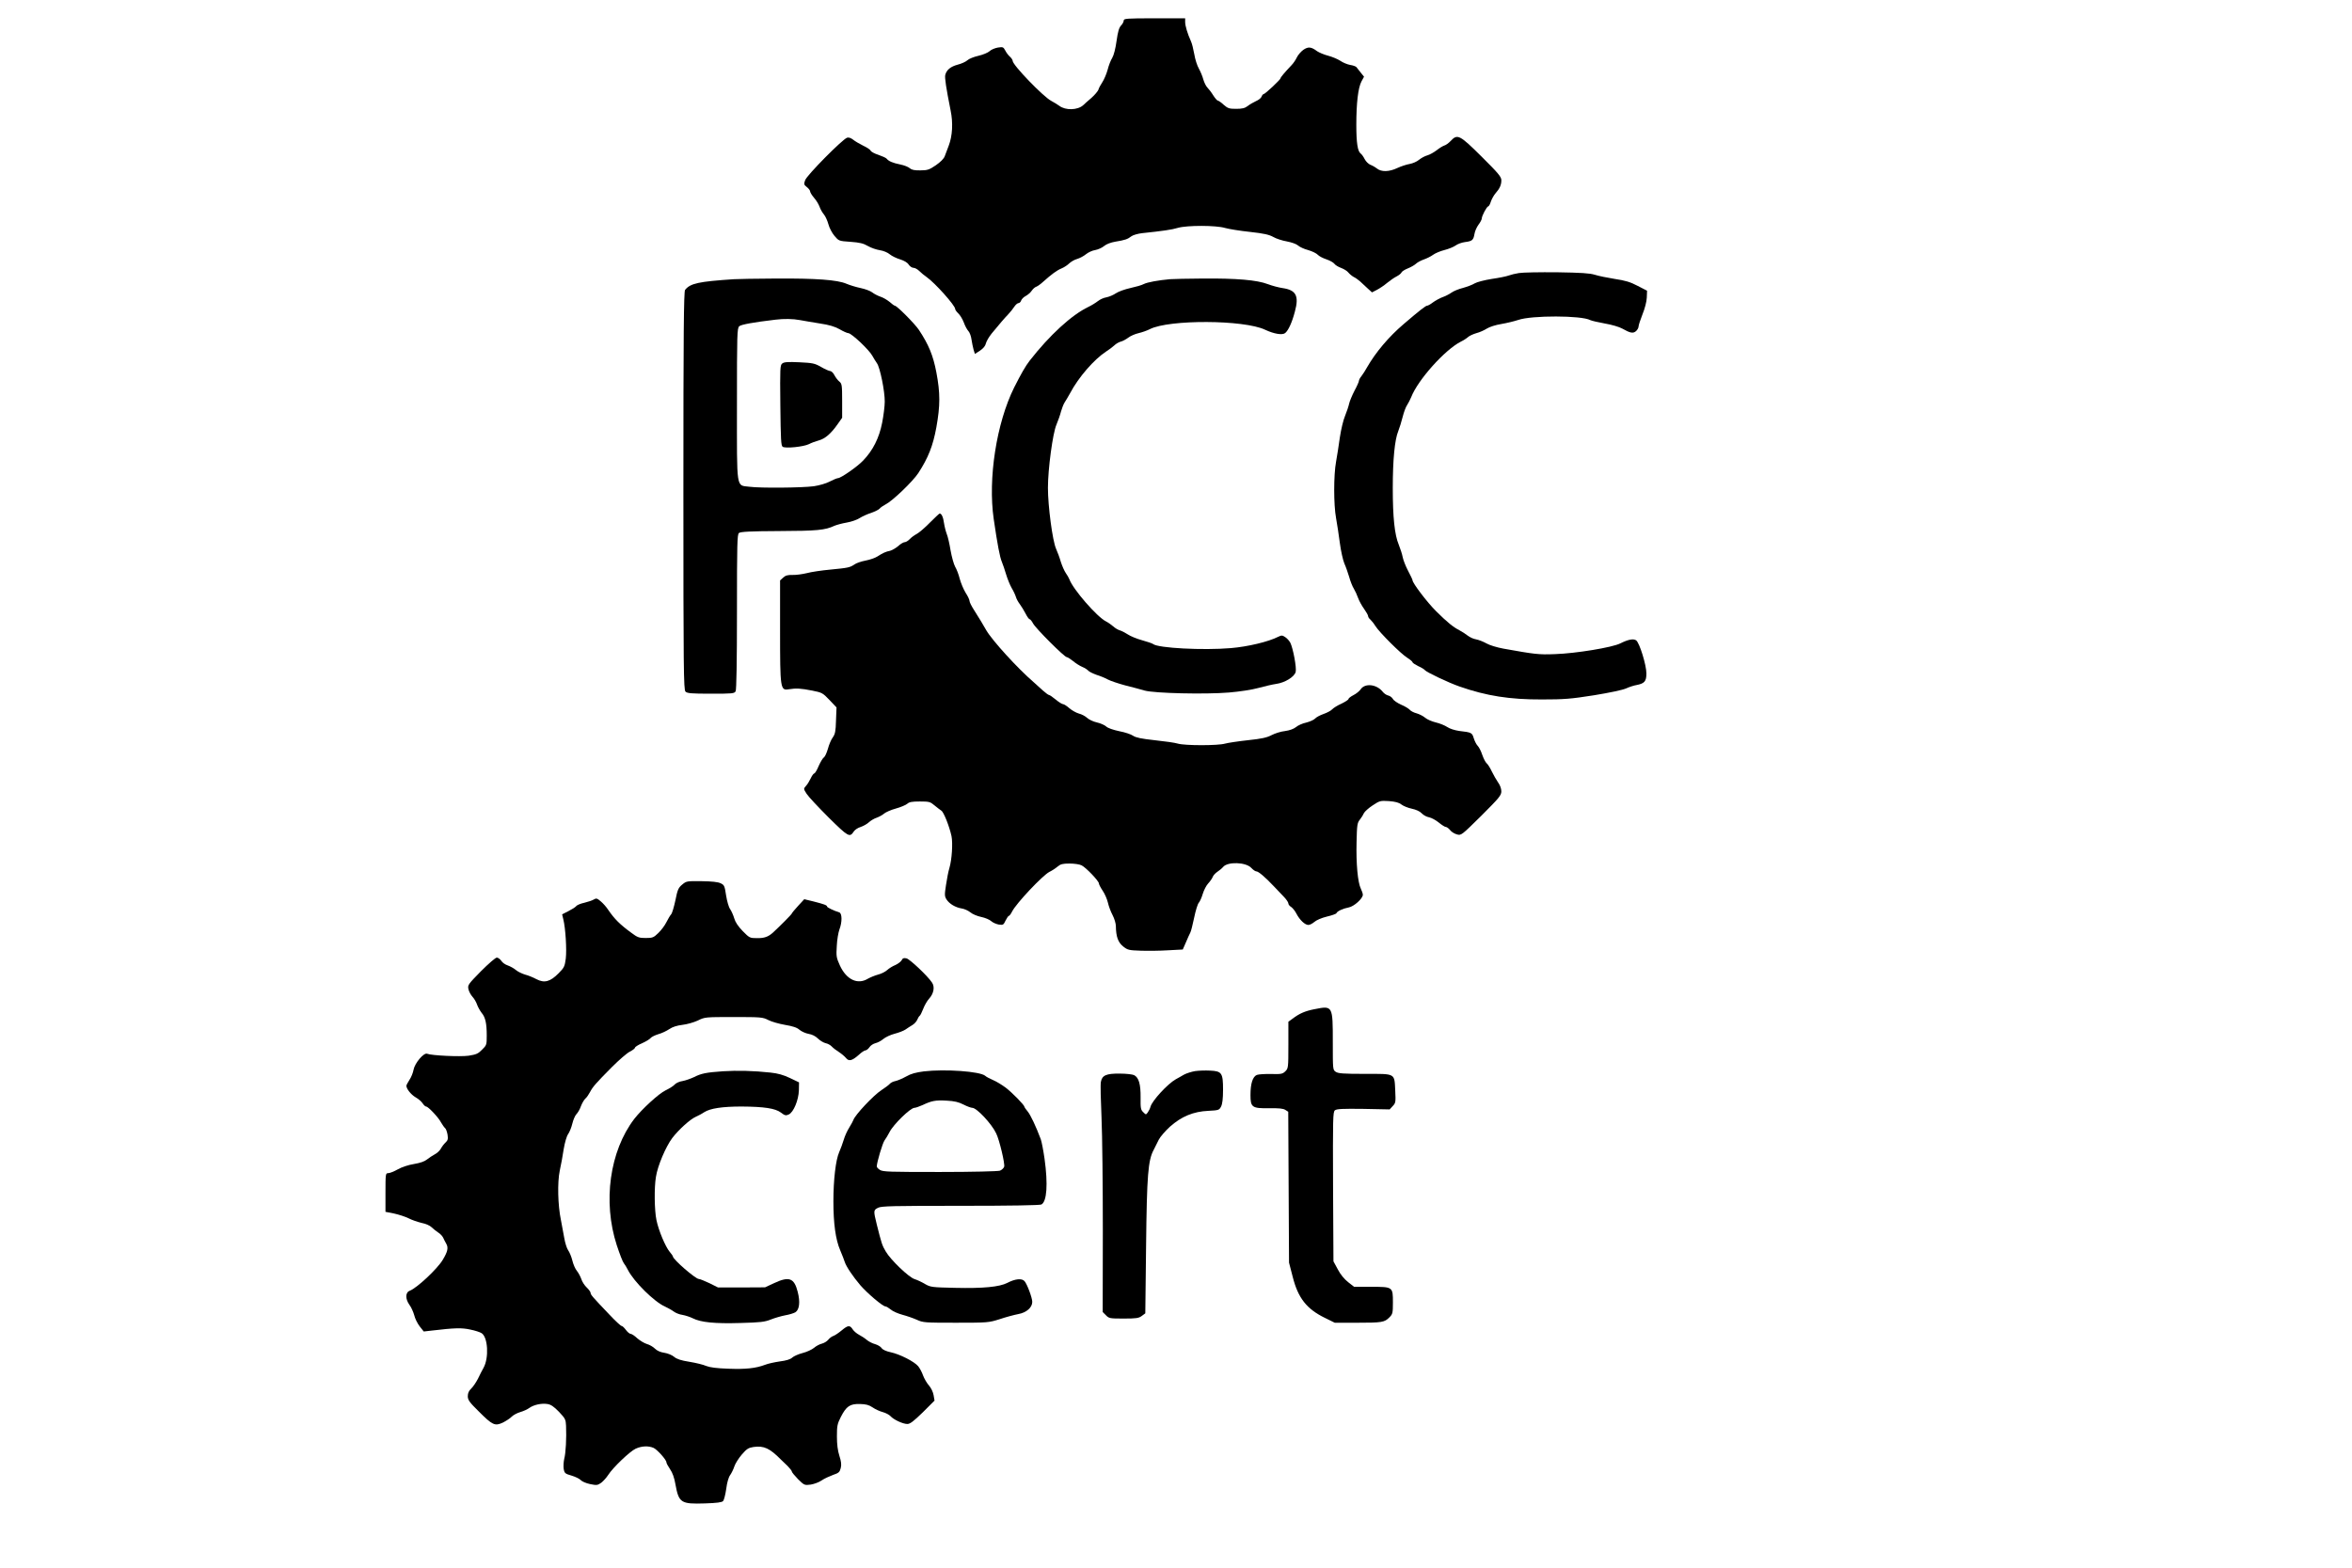
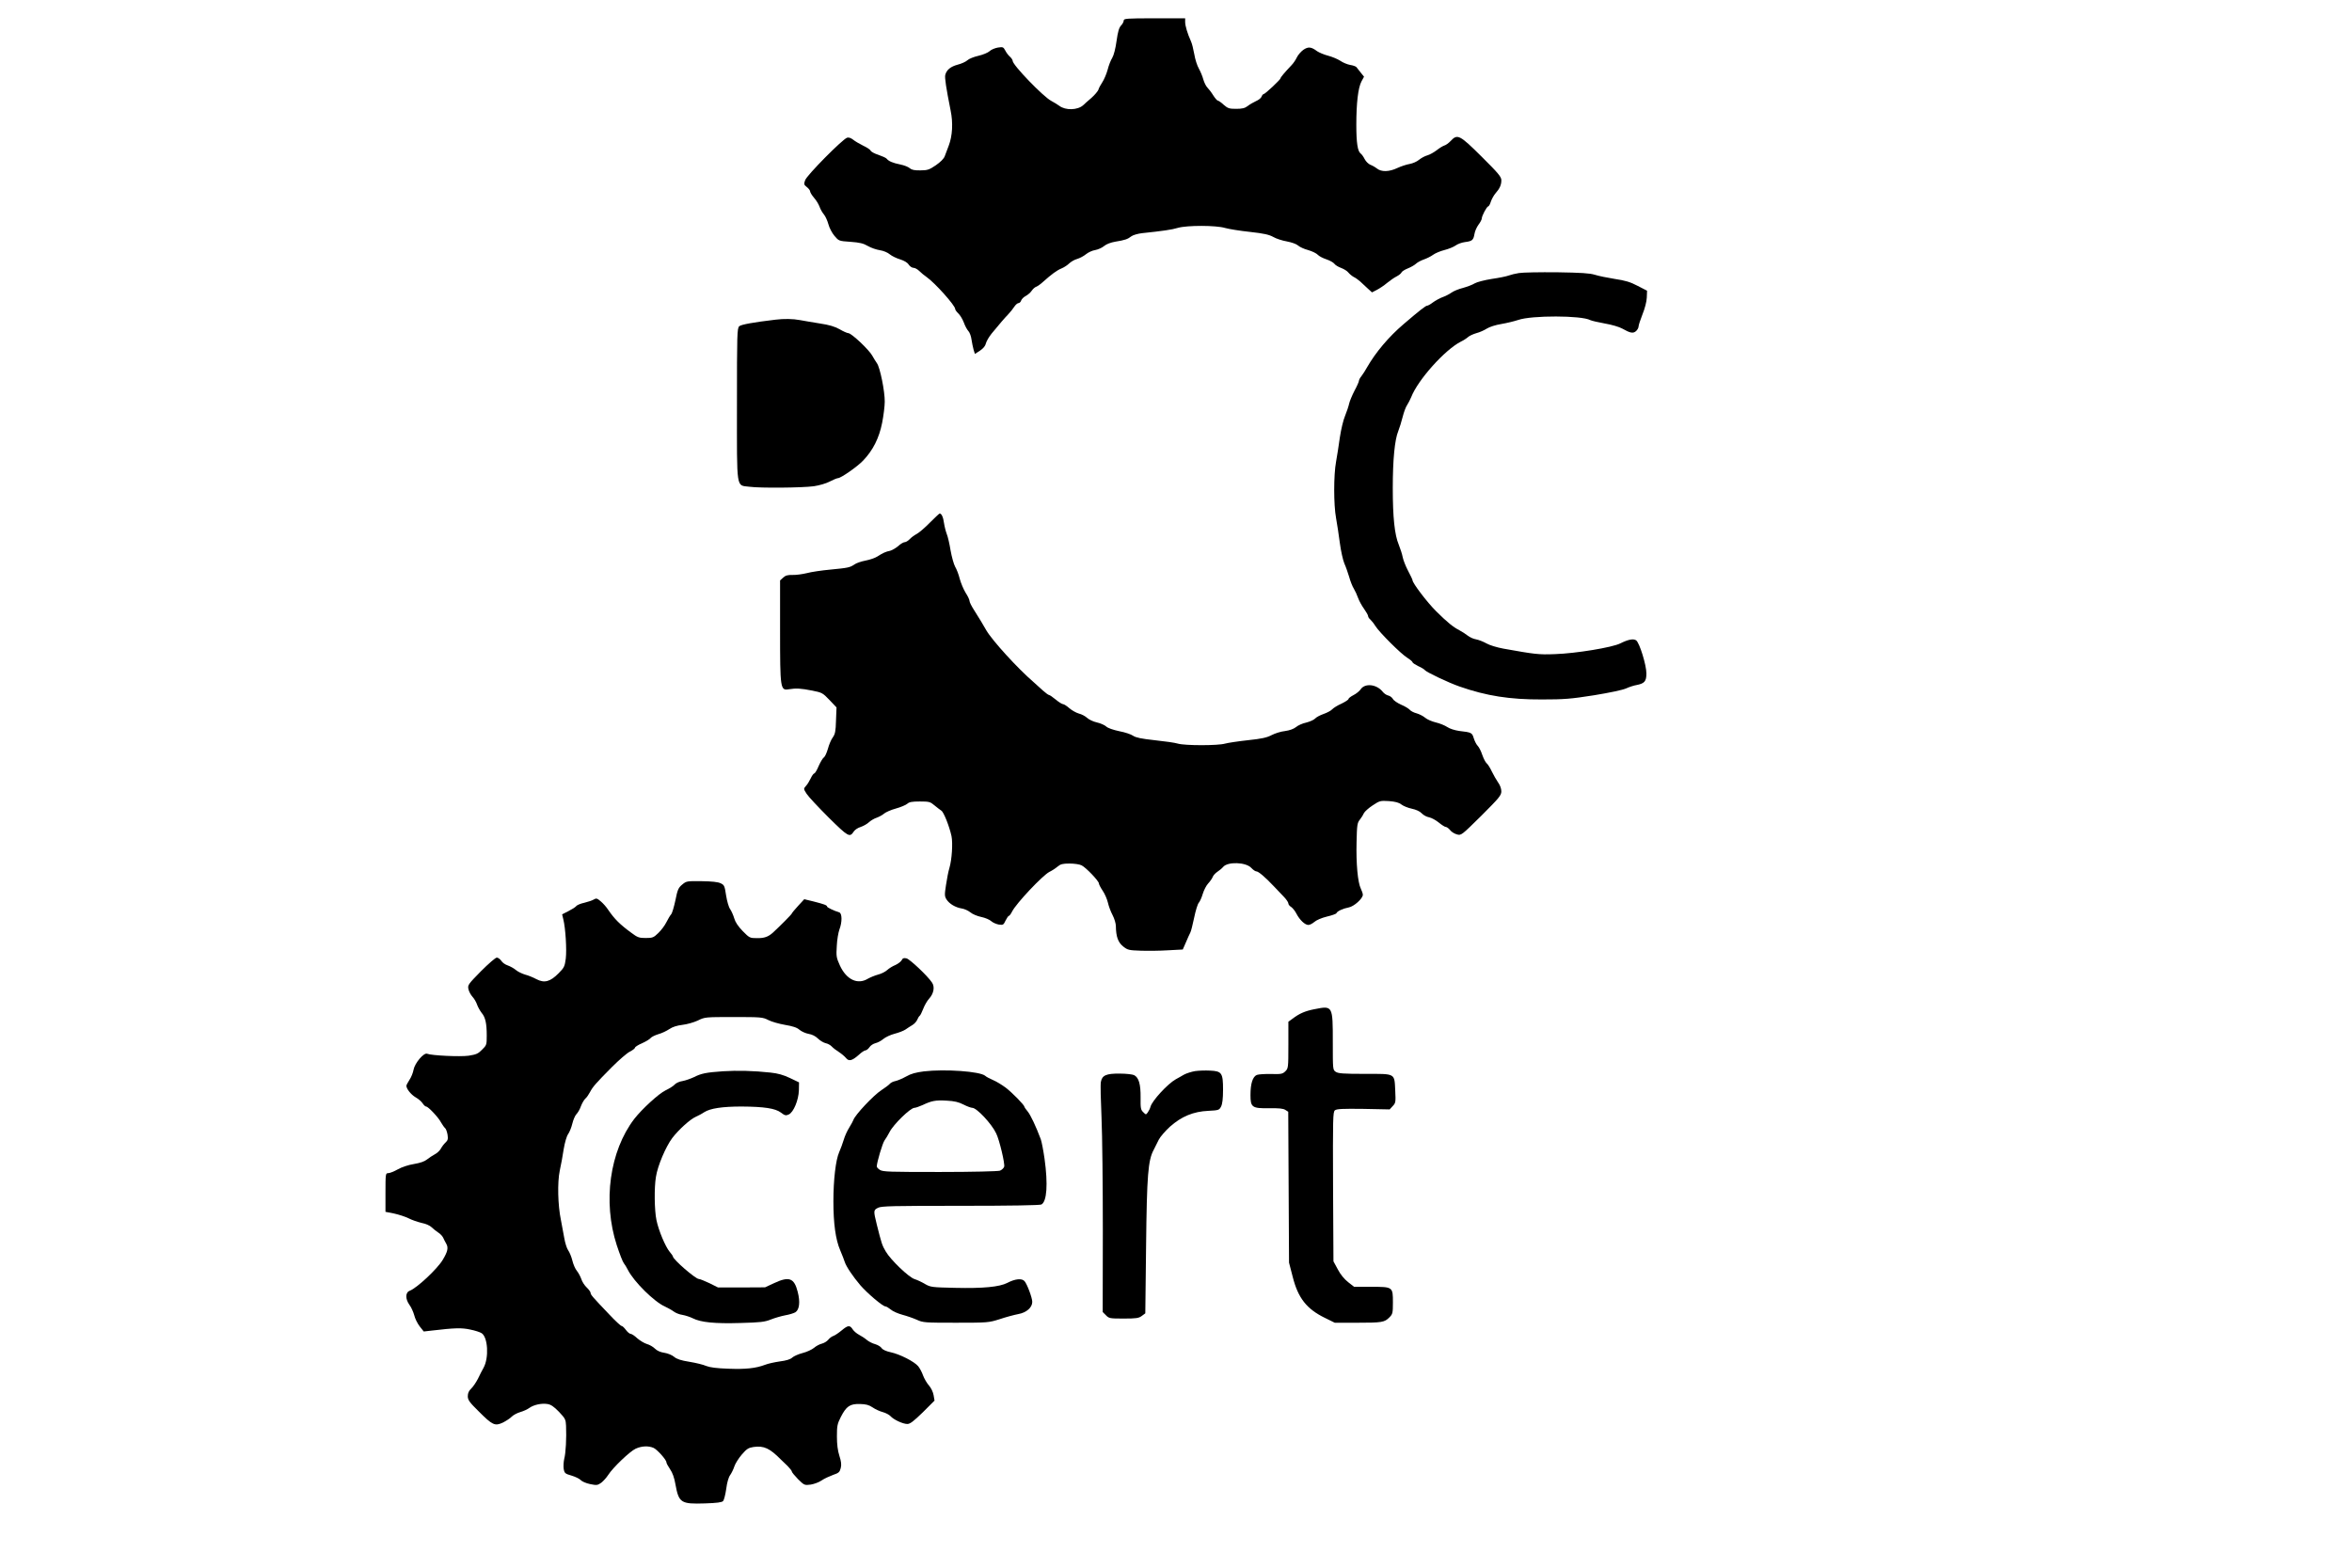
<svg xmlns="http://www.w3.org/2000/svg" version="1.0" width="1800pt" height="1200pt" viewBox="0 0 1800 1200" preserveAspectRatio="xMidYMid meet">
  <g transform="translate(0,1200) scale(0.1,-0.1)" fill="#000000" stroke="none">
    <path d="M8600 11843 c0 -9 -9 -27 -21 -39 -15 -16 -24 -47 -34 -118 -8 -58 -21 -109 -33 -129 -11 -17 -27 -58 -35 -90 -9 -33 -27 -75 -40 -95 -14 -21 -28 -47 -31 -59 -4 -11 -28 -40 -54 -63 -26 -22 -54 -47 -62 -55 -43 -39 -136 -41 -183 -5 -12 9 -40 26 -62 38 -59 30 -295 274 -295 306 0 7 -9 21 -21 32 -12 10 -28 32 -36 48 -14 26 -18 28 -56 22 -23 -4 -52 -16 -64 -28 -12 -11 -50 -27 -85 -35 -35 -8 -73 -23 -84 -34 -12 -11 -46 -27 -75 -34 -55 -15 -85 -40 -95 -79 -5 -21 7 -101 41 -271 20 -96 14 -195 -14 -269 -11 -28 -25 -65 -31 -82 -7 -19 -32 -44 -68 -69 -50 -34 -64 -39 -118 -39 -45 -1 -67 4 -81 16 -10 10 -43 23 -73 29 -59 12 -89 25 -105 45 -5 6 -34 19 -63 29 -29 9 -56 24 -59 32 -3 8 -29 25 -57 38 -28 14 -63 34 -77 46 -17 13 -34 19 -46 15 -35 -11 -309 -288 -321 -325 -11 -30 -10 -35 13 -53 14 -11 25 -26 25 -33 0 -8 14 -30 30 -49 17 -19 35 -49 42 -68 6 -18 21 -45 34 -60 12 -15 27 -49 34 -75 7 -27 28 -67 46 -88 33 -39 33 -40 123 -46 70 -5 99 -12 133 -32 24 -14 65 -28 91 -32 28 -4 61 -18 77 -32 16 -13 51 -30 78 -38 31 -10 56 -24 66 -40 9 -14 26 -25 37 -25 11 0 31 -11 44 -24 13 -13 38 -34 57 -47 64 -45 218 -217 218 -244 0 -6 11 -22 24 -34 13 -12 32 -43 42 -69 9 -26 25 -55 35 -66 10 -10 21 -40 24 -65 4 -25 11 -60 16 -78 l10 -32 39 25 c25 17 41 36 45 55 4 17 24 51 45 77 69 83 94 113 125 145 17 18 38 44 48 60 10 15 24 27 32 27 7 0 17 9 20 20 4 11 20 27 36 35 16 9 36 26 45 40 9 13 24 27 34 30 9 3 34 20 53 38 65 58 104 87 140 102 20 8 47 26 60 39 14 13 41 29 61 34 20 6 50 22 67 36 17 14 49 29 71 32 22 4 53 18 68 31 18 15 51 27 85 33 74 12 95 19 123 41 13 10 49 20 80 24 161 17 232 27 277 41 69 20 292 20 361 -1 28 -8 113 -22 190 -30 108 -12 147 -21 179 -39 22 -13 69 -28 104 -34 37 -7 73 -20 85 -31 12 -11 46 -27 77 -35 31 -9 64 -25 74 -36 10 -11 39 -26 66 -35 27 -9 55 -25 61 -34 7 -10 30 -24 52 -32 21 -8 46 -23 55 -35 9 -11 28 -27 41 -34 14 -6 36 -23 50 -35 14 -13 40 -37 57 -53 l33 -30 37 19 c21 11 56 34 78 53 22 18 55 41 73 50 18 9 35 23 38 31 3 7 24 21 47 30 23 9 51 25 62 35 11 11 39 26 62 34 23 8 55 24 71 36 15 11 54 28 86 36 32 8 71 24 86 35 15 11 47 23 71 26 56 7 65 15 73 61 3 21 17 53 31 72 14 18 25 40 25 47 0 20 39 93 49 93 5 0 15 17 21 38 7 20 23 48 35 62 32 36 45 64 45 100 0 26 -21 52 -150 180 -169 168 -186 177 -238 121 -15 -16 -37 -32 -49 -35 -12 -4 -38 -20 -58 -36 -21 -16 -53 -34 -71 -39 -19 -5 -48 -21 -64 -34 -16 -14 -49 -28 -72 -32 -24 -4 -66 -18 -94 -31 -63 -30 -122 -31 -156 -4 -14 11 -37 24 -51 29 -14 6 -34 25 -43 43 -9 18 -23 38 -31 43 -23 17 -33 82 -33 220 0 168 14 283 39 331 l20 37 -25 31 c-13 17 -28 36 -33 42 -5 6 -27 14 -48 17 -22 4 -56 18 -76 32 -20 13 -63 31 -94 39 -31 8 -68 24 -83 34 -45 34 -68 36 -105 11 -18 -13 -41 -39 -50 -58 -9 -19 -27 -46 -41 -60 -54 -57 -84 -93 -84 -100 0 -10 -118 -121 -129 -121 -5 0 -12 -9 -16 -19 -3 -11 -22 -26 -43 -35 -20 -9 -49 -26 -64 -38 -21 -16 -41 -21 -87 -21 -53 0 -64 3 -96 31 -19 18 -40 32 -45 32 -5 0 -21 18 -35 40 -14 23 -34 49 -45 60 -10 10 -24 38 -31 62 -6 24 -22 61 -34 83 -13 22 -29 72 -35 110 -7 39 -18 84 -26 100 -26 57 -44 118 -44 146 l0 29 -235 0 c-214 0 -235 -2 -235 -17z" />
    <path d="M11625 9910 c-27 -4 -63 -13 -79 -19 -15 -6 -73 -18 -129 -26 -57 -9 -114 -24 -131 -34 -17 -11 -58 -26 -90 -35 -33 -8 -73 -25 -88 -36 -16 -12 -47 -27 -69 -35 -21 -8 -54 -26 -73 -40 -18 -14 -38 -25 -44 -25 -11 0 -54 -33 -180 -141 -114 -97 -214 -216 -280 -331 -12 -22 -31 -52 -42 -66 -11 -13 -20 -30 -20 -37 0 -7 -15 -41 -34 -76 -18 -35 -37 -80 -41 -99 -4 -19 -18 -61 -31 -93 -14 -32 -31 -106 -40 -165 -8 -59 -21 -142 -29 -186 -19 -102 -19 -330 0 -432 8 -44 21 -129 29 -191 8 -61 24 -131 34 -155 11 -24 27 -70 37 -103 9 -33 25 -74 36 -91 10 -17 25 -49 33 -72 8 -22 28 -59 45 -82 17 -24 31 -49 31 -55 0 -7 7 -19 16 -26 9 -8 27 -30 40 -51 31 -49 194 -212 244 -243 22 -14 40 -29 40 -34 0 -5 20 -18 44 -30 25 -11 47 -25 50 -30 10 -15 182 -97 266 -126 206 -72 385 -100 630 -99 170 0 222 4 399 32 117 19 222 41 247 53 24 11 59 22 77 25 63 12 77 29 77 89 0 64 -52 233 -78 253 -20 15 -60 8 -122 -23 -61 -31 -341 -77 -500 -82 -124 -5 -154 -1 -394 42 -50 9 -108 27 -130 40 -23 13 -58 27 -79 31 -21 3 -50 17 -65 29 -15 12 -43 30 -62 40 -50 26 -92 60 -180 147 -69 69 -180 215 -180 237 0 4 -15 37 -34 72 -19 36 -37 83 -41 104 -4 22 -18 65 -30 95 -32 76 -46 210 -46 434 0 218 15 371 42 436 10 25 25 74 34 110 9 36 24 76 34 90 9 14 23 41 31 60 51 132 258 363 380 425 19 9 44 25 55 35 11 10 40 23 64 30 24 6 60 22 80 35 21 13 67 28 111 35 41 7 99 21 129 31 102 36 484 35 551 -1 10 -5 60 -17 111 -26 53 -9 111 -26 134 -39 62 -35 84 -39 106 -19 10 9 19 25 19 35 0 10 14 52 30 93 18 44 32 98 33 128 l2 53 -72 37 c-57 30 -95 41 -175 53 -57 9 -125 23 -153 32 -39 12 -104 16 -290 19 -132 1 -262 -1 -290 -6z" />
-     <path d="M5620 9863 c-275 -18 -337 -32 -377 -82 -10 -12 -13 -334 -13 -1537 0 -1371 2 -1524 16 -1538 13 -13 45 -16 194 -16 167 0 180 1 190 19 6 13 10 222 10 609 0 520 2 591 15 602 12 10 87 14 308 15 290 1 352 7 422 40 17 7 59 19 95 25 36 6 81 22 100 35 19 12 58 30 87 39 28 10 57 24 64 32 7 9 29 24 48 34 53 27 207 175 249 239 76 117 112 208 138 350 30 168 30 262 0 421 -25 130 -58 210 -133 324 -32 48 -169 186 -185 186 -4 0 -22 13 -40 29 -18 15 -50 34 -70 40 -20 7 -48 21 -63 33 -14 11 -54 26 -88 33 -34 7 -83 22 -109 33 -69 30 -233 42 -543 40 -148 -1 -290 -3 -315 -5z m501 -313 c30 -6 99 -17 153 -26 73 -11 113 -23 151 -44 29 -17 59 -30 67 -30 24 0 162 -130 185 -175 9 -16 24 -41 34 -55 24 -32 61 -216 60 -295 0 -33 -9 -106 -20 -162 -23 -116 -70 -210 -145 -288 -44 -47 -171 -135 -193 -135 -7 0 -36 -12 -63 -26 -28 -15 -81 -30 -122 -36 -88 -12 -410 -15 -491 -4 -105 14 -97 -40 -97 629 0 543 1 585 18 600 15 13 108 30 277 50 64 8 134 7 186 -3z" />
+     <path d="M5620 9863 z m501 -313 c30 -6 99 -17 153 -26 73 -11 113 -23 151 -44 29 -17 59 -30 67 -30 24 0 162 -130 185 -175 9 -16 24 -41 34 -55 24 -32 61 -216 60 -295 0 -33 -9 -106 -20 -162 -23 -116 -70 -210 -145 -288 -44 -47 -171 -135 -193 -135 -7 0 -36 -12 -63 -26 -28 -15 -81 -30 -122 -36 -88 -12 -410 -15 -491 -4 -105 14 -97 -40 -97 629 0 543 1 585 18 600 15 13 108 30 277 50 64 8 134 7 186 -3z" />
    <path d="M5987 9218 c-17 -13 -18 -34 -15 -321 3 -260 5 -309 18 -317 22 -14 159 0 200 20 19 10 54 23 77 29 48 13 94 53 144 125 l34 48 0 130 c0 120 -2 131 -21 147 -12 9 -29 32 -38 49 -9 18 -24 32 -33 32 -8 0 -40 14 -69 31 -49 28 -64 31 -167 36 -86 4 -116 2 -130 -9z" />
-     <path d="M8955 9863 c-89 -8 -173 -23 -201 -37 -16 -9 -63 -22 -104 -31 -41 -9 -91 -27 -110 -40 -19 -13 -52 -27 -73 -31 -21 -3 -50 -17 -65 -29 -15 -12 -47 -32 -72 -44 -128 -61 -297 -216 -450 -412 -32 -41 -67 -103 -118 -204 -136 -273 -202 -699 -157 -1008 29 -199 47 -292 62 -327 8 -19 23 -63 33 -97 10 -33 29 -81 43 -105 14 -23 28 -54 32 -68 4 -14 17 -38 30 -55 12 -16 32 -49 44 -72 12 -24 26 -43 31 -43 5 0 17 -15 26 -32 19 -37 240 -258 258 -258 6 0 28 -14 48 -30 20 -17 52 -37 71 -45 18 -7 39 -21 46 -29 7 -8 36 -22 64 -32 29 -9 68 -25 87 -36 19 -10 78 -30 130 -44 52 -13 120 -31 150 -40 76 -21 462 -30 645 -15 83 7 175 21 226 35 47 13 108 27 136 31 66 9 140 54 149 92 8 32 -20 181 -41 223 -8 15 -25 34 -39 43 -22 15 -28 15 -53 3 -74 -38 -232 -76 -363 -87 -212 -18 -557 0 -595 31 -6 5 -44 18 -84 29 -41 11 -91 32 -110 45 -20 13 -47 27 -61 31 -14 4 -36 17 -50 30 -14 12 -39 30 -55 38 -70 35 -253 246 -281 323 -4 10 -16 32 -27 47 -11 16 -28 54 -38 85 -9 32 -26 77 -37 102 -27 61 -62 326 -62 466 0 144 37 419 65 483 13 31 29 76 35 101 7 25 19 56 28 70 9 13 28 46 42 71 64 121 183 258 275 318 22 14 50 35 63 47 12 12 34 25 49 29 14 3 40 17 57 30 17 13 53 29 80 35 26 6 66 20 87 31 147 74 719 72 881 -5 68 -32 133 -43 154 -25 24 20 52 80 74 164 33 121 9 165 -95 180 -27 4 -78 17 -112 30 -84 32 -239 45 -498 43 -115 -1 -228 -3 -250 -5z" />
    <path d="M7116 7999 c-38 -39 -83 -77 -100 -86 -17 -9 -41 -26 -53 -39 -12 -13 -30 -24 -39 -24 -9 0 -32 -13 -50 -30 -19 -16 -47 -32 -62 -36 -32 -6 -56 -17 -98 -44 -17 -11 -58 -25 -90 -31 -32 -6 -70 -19 -84 -29 -35 -24 -49 -27 -185 -40 -66 -6 -147 -18 -180 -27 -33 -8 -82 -15 -109 -14 -38 1 -55 -4 -73 -21 l-23 -21 0 -384 c0 -446 2 -460 67 -449 57 9 90 7 178 -10 77 -15 82 -19 133 -72 l54 -57 -4 -100 c-2 -83 -7 -105 -25 -130 -12 -16 -29 -56 -37 -87 -9 -31 -23 -61 -30 -65 -8 -4 -26 -34 -40 -65 -13 -32 -29 -58 -34 -58 -5 0 -18 -17 -27 -37 -10 -21 -26 -48 -37 -59 -19 -22 -19 -22 5 -60 14 -22 90 -103 169 -182 151 -149 161 -154 192 -107 8 13 32 29 53 35 21 7 49 23 63 36 14 13 41 29 60 35 19 7 45 21 57 32 12 10 52 28 89 38 37 10 76 27 87 36 15 14 36 18 96 18 72 0 80 -2 113 -30 19 -16 43 -34 52 -40 18 -10 61 -118 78 -195 11 -54 3 -180 -16 -244 -8 -25 -19 -83 -26 -130 -12 -76 -11 -87 4 -111 22 -34 68 -61 116 -69 21 -3 51 -17 67 -30 15 -13 53 -29 83 -35 30 -6 64 -21 76 -32 12 -11 37 -22 57 -26 34 -5 37 -3 53 31 10 20 21 36 26 36 4 0 15 15 24 33 32 63 233 276 285 303 19 9 47 27 62 40 24 20 40 24 93 24 36 0 77 -6 92 -14 34 -17 132 -120 132 -138 0 -7 13 -32 29 -56 16 -23 34 -65 40 -91 6 -27 22 -70 36 -96 14 -27 25 -64 25 -84 1 -81 17 -124 55 -155 35 -28 44 -30 134 -33 53 -2 147 -1 210 3 l113 6 25 57 c13 31 28 64 33 73 5 9 18 60 29 113 11 54 27 105 35 114 9 10 23 41 31 69 9 29 27 64 41 79 15 16 30 38 35 50 4 12 21 30 36 40 15 10 35 26 44 37 35 42 174 37 215 -7 14 -15 31 -27 39 -27 16 0 67 -43 134 -114 25 -27 61 -64 79 -83 17 -18 32 -40 32 -48 0 -8 9 -20 21 -27 11 -7 30 -30 41 -52 25 -48 65 -86 91 -86 12 0 32 11 46 23 16 14 55 31 96 41 39 9 72 21 73 26 5 15 51 36 94 44 40 7 108 68 108 97 0 9 -7 30 -15 46 -24 48 -37 193 -33 355 3 134 5 149 26 175 12 15 26 38 31 50 6 11 35 38 66 58 54 36 59 37 125 33 49 -4 76 -11 95 -26 14 -11 50 -26 79 -32 33 -7 62 -20 76 -35 13 -14 38 -28 57 -31 19 -4 52 -22 74 -40 23 -19 47 -34 54 -34 8 0 22 -11 33 -24 10 -14 34 -28 52 -33 33 -9 35 -7 187 143 138 138 153 156 153 187 0 20 -10 48 -25 68 -13 19 -35 57 -48 84 -13 28 -31 56 -40 63 -9 8 -23 36 -33 64 -9 28 -25 59 -35 69 -10 10 -23 36 -30 58 -13 43 -17 45 -112 56 -34 5 -72 17 -91 30 -18 12 -57 28 -87 35 -30 7 -67 23 -82 36 -15 13 -45 28 -66 34 -21 5 -45 18 -52 27 -8 9 -37 27 -66 39 -29 13 -57 32 -63 44 -6 11 -22 23 -35 26 -14 3 -33 16 -43 29 -46 58 -136 68 -169 18 -9 -13 -33 -33 -55 -44 -21 -11 -38 -24 -38 -30 0 -5 -24 -21 -53 -35 -30 -13 -62 -33 -72 -44 -9 -10 -39 -26 -65 -35 -26 -9 -55 -24 -65 -35 -9 -10 -40 -24 -68 -31 -29 -6 -64 -22 -79 -35 -18 -14 -48 -25 -84 -30 -31 -3 -77 -18 -102 -31 -36 -19 -76 -28 -181 -39 -74 -8 -153 -20 -175 -26 -53 -16 -308 -16 -362 0 -22 7 -102 18 -177 26 -102 11 -144 20 -165 34 -15 11 -63 27 -106 35 -47 10 -88 24 -100 36 -12 11 -44 25 -71 31 -28 6 -61 22 -75 35 -14 13 -42 28 -63 33 -21 6 -53 24 -73 41 -19 17 -41 31 -48 31 -8 0 -33 16 -56 35 -23 19 -46 35 -51 35 -5 0 -26 15 -47 34 -20 19 -53 48 -72 65 -123 106 -316 318 -362 397 -26 46 -49 84 -95 157 -18 28 -33 58 -33 67 0 9 -13 37 -30 63 -16 26 -36 74 -45 107 -8 33 -24 74 -35 92 -10 18 -26 74 -35 125 -8 50 -21 106 -29 125 -7 18 -17 56 -21 83 -6 47 -20 76 -34 74 -3 0 -37 -32 -75 -70z" />
    <path d="M5221 5229 c-29 -24 -36 -39 -52 -120 -11 -51 -25 -100 -33 -108 -8 -9 -24 -36 -36 -60 -12 -25 -40 -62 -62 -83 -36 -35 -44 -38 -97 -38 -50 0 -62 4 -111 41 -86 63 -127 104 -175 174 -14 22 -40 51 -58 66 -27 23 -34 25 -52 14 -11 -7 -43 -18 -72 -25 -29 -6 -58 -18 -64 -27 -7 -8 -34 -25 -60 -38 l-47 -24 9 -38 c17 -67 27 -232 19 -300 -8 -60 -12 -70 -55 -113 -64 -65 -109 -77 -170 -45 -24 13 -63 29 -87 35 -23 7 -55 22 -70 35 -15 13 -43 28 -62 35 -19 6 -42 22 -50 36 -9 13 -25 24 -34 24 -10 0 -64 -47 -121 -104 -98 -100 -103 -106 -96 -138 4 -18 18 -44 31 -58 13 -14 29 -41 35 -60 7 -19 23 -48 35 -63 29 -34 39 -81 39 -174 0 -70 -1 -74 -36 -108 -30 -31 -45 -37 -103 -46 -65 -9 -282 1 -317 15 -25 11 -95 -72 -104 -122 -4 -23 -18 -58 -31 -77 -13 -20 -24 -41 -24 -46 0 -24 36 -68 70 -88 21 -12 45 -32 54 -46 9 -14 21 -25 27 -25 16 0 96 -85 115 -123 10 -17 23 -36 30 -42 7 -5 15 -28 19 -50 5 -34 2 -44 -15 -60 -12 -11 -28 -32 -36 -47 -8 -15 -29 -35 -47 -44 -17 -9 -44 -27 -59 -39 -18 -15 -52 -27 -100 -35 -44 -7 -94 -24 -124 -41 -28 -16 -61 -29 -73 -29 -20 0 -21 -4 -21 -148 l0 -148 66 -13 c36 -8 86 -24 112 -37 25 -13 70 -28 99 -35 31 -6 63 -20 76 -33 12 -12 35 -30 50 -40 15 -9 32 -27 38 -39 5 -12 16 -33 24 -47 18 -31 11 -61 -27 -124 -42 -70 -197 -215 -252 -236 -35 -13 -35 -63 -2 -109 13 -17 29 -53 36 -78 6 -26 25 -64 42 -86 l31 -39 61 7 c180 21 228 22 294 8 36 -7 76 -20 88 -28 48 -31 57 -187 15 -264 -11 -20 -31 -58 -44 -86 -14 -27 -37 -61 -51 -74 -18 -17 -26 -35 -26 -58 0 -29 12 -46 83 -116 106 -106 124 -115 186 -86 25 13 56 33 67 45 12 12 41 28 65 35 24 7 56 21 70 32 34 24 92 37 138 30 27 -4 49 -19 89 -60 48 -51 52 -59 54 -107 4 -93 -2 -210 -14 -253 -5 -23 -7 -58 -4 -77 6 -33 11 -37 60 -51 30 -9 61 -24 71 -35 9 -10 41 -24 71 -30 49 -10 57 -10 85 10 16 12 40 39 53 59 36 57 167 182 211 202 46 21 98 23 137 6 28 -13 98 -91 98 -110 0 -7 13 -31 28 -53 19 -27 33 -67 41 -115 26 -143 42 -153 226 -147 92 3 129 8 139 18 7 8 18 51 24 94 6 48 18 89 30 105 10 14 25 44 32 66 7 22 33 63 57 91 38 44 51 52 90 58 80 11 124 -10 210 -97 10 -10 33 -32 51 -49 17 -18 32 -36 32 -42 0 -6 22 -32 48 -59 47 -46 49 -47 96 -41 26 4 64 18 84 32 20 14 60 32 87 42 44 15 51 21 59 52 7 26 4 50 -10 94 -13 40 -19 88 -19 149 0 80 3 96 30 149 42 82 70 101 146 99 46 -1 69 -7 97 -26 20 -14 55 -30 78 -36 22 -6 49 -20 59 -31 24 -27 95 -60 129 -60 21 0 48 21 118 89 l90 90 -7 41 c-4 24 -19 56 -36 75 -16 18 -36 53 -45 77 -8 24 -25 55 -37 70 -30 36 -140 92 -210 107 -37 8 -62 20 -70 32 -7 11 -29 24 -49 30 -20 5 -50 20 -65 33 -15 13 -42 30 -59 39 -17 9 -39 27 -48 41 -22 34 -36 33 -85 -8 -23 -19 -51 -38 -63 -42 -12 -4 -30 -17 -40 -30 -10 -12 -32 -25 -48 -29 -17 -4 -44 -18 -60 -32 -17 -14 -56 -32 -88 -40 -31 -8 -67 -24 -78 -34 -14 -14 -47 -24 -95 -30 -41 -6 -92 -17 -114 -26 -72 -27 -148 -35 -280 -30 -91 3 -142 10 -170 21 -22 10 -80 24 -129 32 -64 10 -97 21 -117 38 -15 13 -48 27 -75 31 -30 4 -56 16 -72 32 -14 14 -42 30 -61 35 -20 6 -53 26 -74 44 -20 19 -43 34 -51 34 -8 0 -24 14 -36 30 -12 16 -26 30 -32 30 -7 0 -49 39 -95 88 -130 136 -143 152 -143 165 0 7 -13 26 -30 42 -16 15 -35 44 -41 64 -7 20 -22 48 -34 63 -13 15 -28 51 -35 80 -7 29 -22 64 -32 78 -10 14 -23 55 -29 90 -6 36 -18 99 -26 140 -24 114 -28 290 -9 380 9 41 23 115 30 164 9 53 23 100 34 115 10 14 25 50 32 80 7 29 21 62 31 72 11 11 27 38 35 62 9 23 24 49 34 58 10 8 25 30 35 49 22 42 46 69 168 192 54 54 115 107 137 118 22 11 40 25 40 31 0 5 24 21 53 33 29 13 59 31 66 40 7 9 34 22 60 30 26 7 63 25 84 39 25 17 58 27 99 32 35 4 88 19 118 33 54 27 57 27 275 27 210 0 222 -1 265 -23 25 -13 82 -29 128 -37 59 -10 91 -20 111 -38 16 -13 47 -27 70 -31 25 -4 52 -17 70 -35 16 -16 43 -32 59 -36 17 -3 38 -15 48 -26 10 -11 34 -29 53 -41 20 -13 44 -33 55 -46 22 -28 46 -23 99 24 20 19 43 34 51 34 7 0 21 11 30 24 8 13 29 27 46 31 17 4 44 18 60 32 17 14 55 32 86 40 31 8 68 22 83 32 14 10 39 26 54 35 15 9 32 28 37 41 5 12 13 26 18 29 5 3 17 27 27 53 10 26 30 62 45 78 36 39 46 92 22 125 -35 52 -168 177 -194 184 -21 5 -30 2 -38 -15 -7 -11 -28 -27 -48 -36 -20 -8 -48 -25 -62 -38 -14 -13 -45 -29 -70 -35 -25 -7 -59 -21 -77 -31 -79 -49 -165 -8 -215 100 -28 62 -29 72 -24 151 2 47 12 103 20 125 22 57 21 124 -1 131 -42 13 -93 38 -93 44 0 11 -23 19 -105 40 l-70 17 -47 -51 c-26 -28 -47 -54 -48 -58 0 -6 -89 -95 -145 -147 -36 -32 -66 -43 -123 -42 -53 0 -57 2 -108 54 -35 36 -57 69 -65 98 -7 24 -21 55 -31 70 -11 14 -24 61 -31 104 -11 74 -14 81 -42 94 -20 10 -68 15 -146 16 -112 1 -116 1 -148 -26z" />
    <path d="M10059 4275 c-71 -14 -115 -33 -166 -72 l-33 -24 0 -178 c0 -174 -1 -179 -23 -201 -21 -21 -33 -23 -108 -21 -47 1 -96 -2 -110 -7 -32 -13 -49 -66 -49 -154 0 -94 12 -103 143 -101 74 1 108 -2 124 -13 l22 -14 3 -577 3 -578 28 -108 c41 -163 107 -247 247 -315 l75 -37 170 0 c190 0 211 3 248 41 25 25 27 33 27 114 0 120 0 120 -167 120 l-130 0 -46 36 c-29 23 -59 59 -79 98 l-33 61 -3 571 c-2 526 -1 572 14 585 14 11 57 13 218 11 l201 -4 24 26 c22 23 23 31 19 113 -7 141 7 133 -231 133 -167 0 -206 3 -225 16 -22 15 -22 19 -22 225 0 283 0 282 -141 254z" />
    <path d="M5534 3800 c-131 -9 -168 -17 -223 -45 -26 -12 -65 -26 -88 -30 -22 -3 -49 -15 -59 -26 -10 -12 -41 -31 -70 -45 -51 -24 -181 -143 -240 -219 -188 -246 -242 -634 -134 -966 22 -67 46 -129 54 -138 7 -9 22 -32 31 -51 46 -91 203 -246 284 -281 23 -11 54 -28 67 -38 14 -11 44 -23 67 -26 23 -4 59 -16 79 -26 61 -31 168 -42 363 -36 154 4 188 8 235 27 30 12 79 26 110 32 30 5 65 16 77 23 31 20 38 79 18 156 -27 107 -66 121 -181 67 l-69 -32 -180 -1 -180 0 -66 33 c-36 17 -73 32 -81 32 -25 0 -198 150 -198 172 0 3 -11 20 -25 36 -33 40 -84 161 -101 242 -16 76 -18 250 -4 332 13 85 76 232 125 297 49 64 137 144 181 163 16 7 45 22 64 35 46 29 138 43 285 43 173 -1 258 -14 301 -46 30 -23 38 -25 60 -15 37 16 76 111 78 186 l1 60 -69 33 c-50 24 -93 36 -150 42 -128 14 -253 17 -362 10z" />
    <path d="M7070 3799 c-61 -8 -99 -18 -135 -39 -27 -15 -64 -31 -82 -35 -17 -3 -37 -13 -44 -22 -7 -8 -36 -30 -64 -48 -60 -39 -202 -190 -214 -228 -2 -7 -16 -32 -31 -57 -16 -25 -35 -67 -43 -95 -8 -27 -24 -70 -35 -95 -26 -58 -44 -211 -44 -375 0 -171 17 -294 52 -375 15 -36 31 -76 35 -90 11 -35 63 -112 120 -179 55 -63 171 -161 191 -161 7 0 25 -11 41 -24 16 -14 56 -31 89 -40 34 -9 83 -26 110 -38 47 -22 60 -23 299 -23 245 0 252 1 335 27 47 16 111 33 142 39 63 11 108 50 108 94 0 30 -39 135 -59 158 -20 24 -73 18 -132 -13 -60 -31 -186 -43 -399 -38 -178 4 -188 5 -230 29 -25 15 -61 32 -81 38 -44 14 -183 147 -220 211 -28 46 -33 64 -69 207 -26 106 -26 110 10 128 25 13 111 15 630 15 386 0 608 4 620 10 42 23 51 155 24 350 -9 63 -22 131 -29 150 -37 99 -78 185 -100 212 -14 16 -25 33 -25 36 0 13 -95 110 -144 147 -27 20 -69 46 -95 57 -25 11 -53 25 -61 33 -39 34 -307 53 -470 34z m304 -254 c27 -14 58 -25 67 -25 34 0 149 -123 183 -196 25 -51 68 -233 61 -255 -4 -11 -18 -24 -32 -30 -14 -5 -209 -10 -460 -10 -381 0 -437 1 -459 16 -13 8 -24 20 -24 26 0 31 44 178 59 199 10 14 28 43 39 65 30 59 160 185 190 185 9 0 37 10 62 21 70 33 99 39 185 34 60 -3 92 -11 129 -30z" />
    <path d="M9145 3801 c-28 -5 -66 -17 -84 -27 -18 -11 -46 -26 -62 -35 -63 -35 -182 -165 -194 -210 -3 -13 -13 -33 -21 -44 -14 -19 -14 -19 -35 2 -19 18 -21 32 -20 112 1 100 -13 152 -49 171 -11 6 -61 12 -110 12 -104 1 -136 -13 -145 -64 -4 -18 -1 -141 5 -273 6 -132 10 -521 10 -864 l-1 -624 25 -25 c23 -24 31 -25 136 -25 96 0 115 3 138 20 l27 20 6 514 c6 545 15 658 59 739 10 19 27 53 38 76 11 22 50 67 86 100 88 78 179 116 294 121 79 4 83 6 97 33 10 20 15 60 15 128 0 129 -9 143 -100 147 -36 2 -88 0 -115 -4z" />
  </g>
</svg>